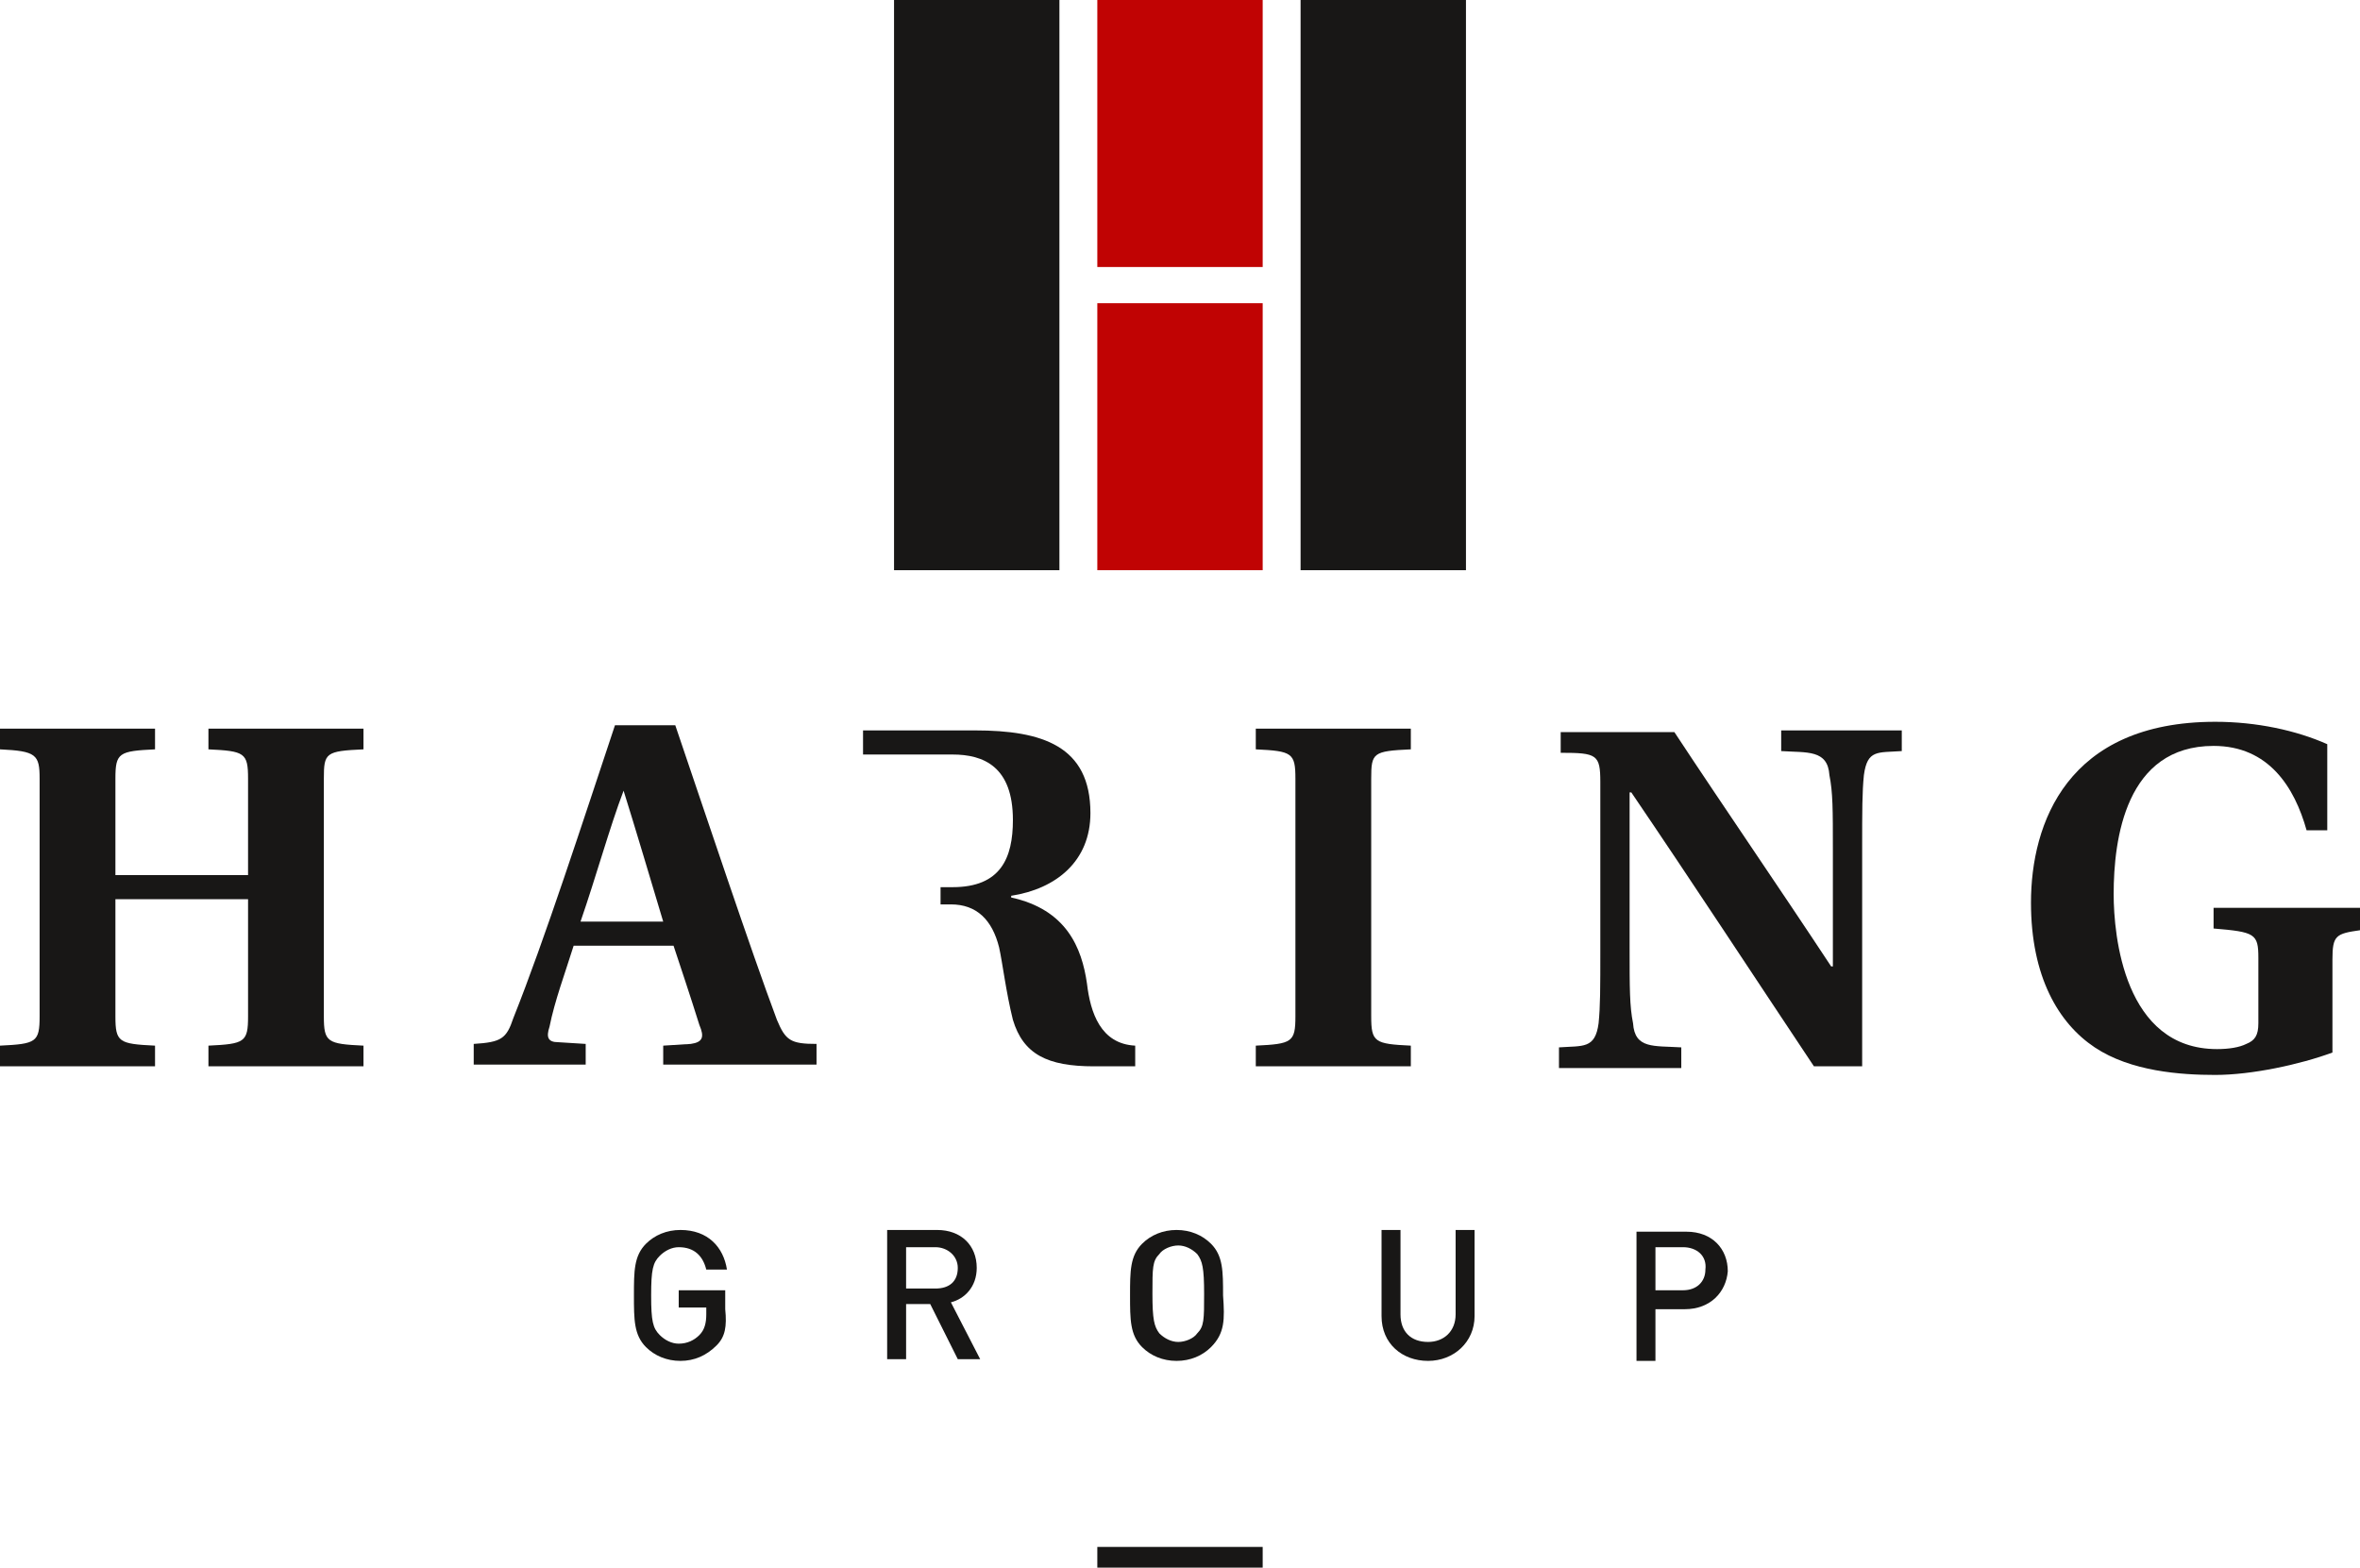
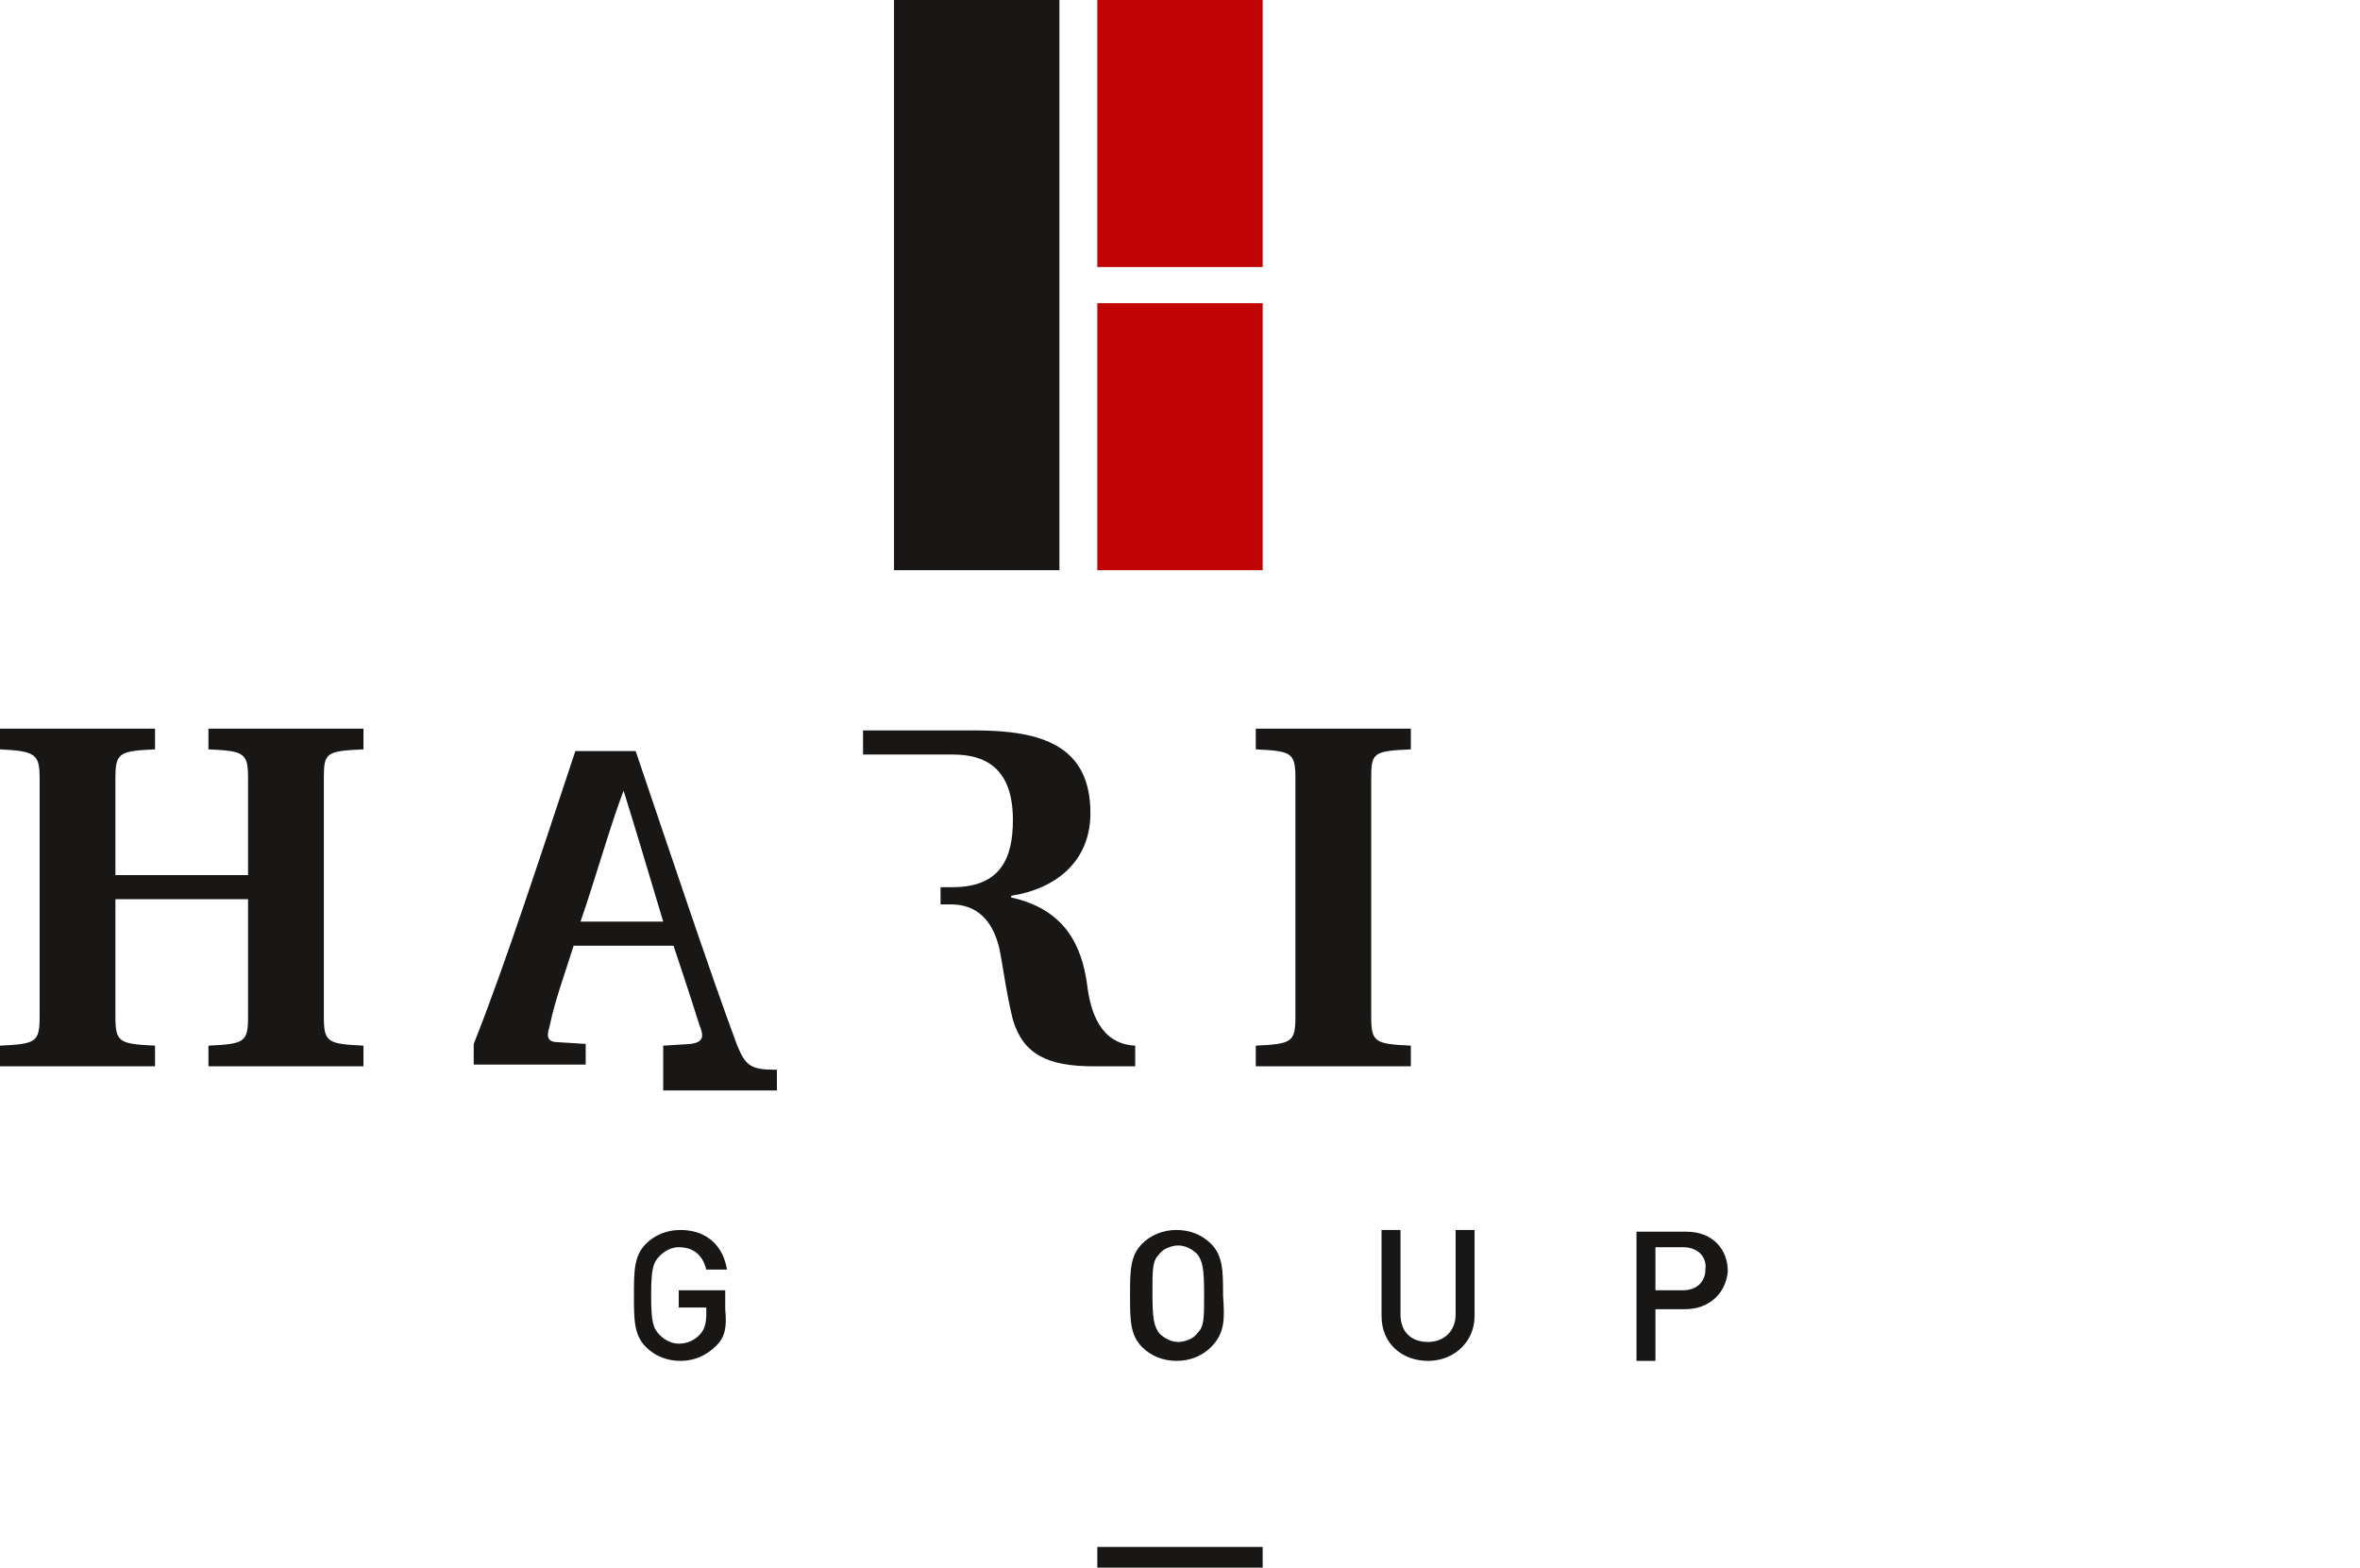
<svg xmlns="http://www.w3.org/2000/svg" version="1.1" id="Ebene_1" x="0px" y="0px" viewBox="0 0 137 91" style="enable-background:new 0 0 137 91;" xml:space="preserve">
  <style type="text/css">
	.st0{fill:#181716;}
	.st1{fill:#C00303;}
</style>
  <g>
    <g>
      <rect x="51.9" class="st0" width="9.6" height="33.1" />
-       <rect x="75.5" class="st0" width="9.6" height="33.1" />
      <rect x="63.7" class="st1" width="9.6" height="15.5" />
      <rect x="63.7" y="17.6" class="st1" width="9.6" height="15.5" />
    </g>
    <g>
      <path class="st0" d="M6.7,52.3V59c0,1.5,0.2,1.6,2.3,1.7v1.2H0v-1.2c2.1-0.1,2.3-0.2,2.3-1.7V45.2c0-1.4-0.2-1.6-2.3-1.7v-1.2h9    v1.2c-2.1,0.1-2.3,0.2-2.3,1.7v5.6h7.7v-5.6c0-1.5-0.2-1.6-2.3-1.7v-1.2h9v1.2c-2.2,0.1-2.3,0.2-2.3,1.7V59c0,1.5,0.2,1.6,2.3,1.7    v1.2h-9v-1.2c2.1-0.1,2.3-0.2,2.3-1.7v-6.8H6.7z" />
-       <path class="st0" d="M38.5,61.9v-1.2l1.6-0.1c0.7-0.1,0.8-0.4,0.5-1.1c-0.5-1.6-1.2-3.7-1.5-4.6h-5.8c-0.5,1.6-1.1,3.2-1.4,4.7    c-0.2,0.6-0.1,0.9,0.5,0.9l1.6,0.1v1.2h-6.5v-1.2c1.6-0.1,1.9-0.3,2.3-1.5c1.8-4.5,4.1-11.6,5.9-17h3.5c1.7,5,4.4,13.1,5.9,17.1    c0.5,1.2,0.8,1.4,2.3,1.4v1.2H38.5z M36.2,45.9L36.2,45.9c-0.8,2.1-1.6,5-2.5,7.6h4.8C37.9,51.5,36.8,47.8,36.2,45.9z" />
+       <path class="st0" d="M38.5,61.9v-1.2l1.6-0.1c0.7-0.1,0.8-0.4,0.5-1.1c-0.5-1.6-1.2-3.7-1.5-4.6h-5.8c-0.5,1.6-1.1,3.2-1.4,4.7    c-0.2,0.6-0.1,0.9,0.5,0.9l1.6,0.1v1.2h-6.5v-1.2c1.8-4.5,4.1-11.6,5.9-17h3.5c1.7,5,4.4,13.1,5.9,17.1    c0.5,1.2,0.8,1.4,2.3,1.4v1.2H38.5z M36.2,45.9L36.2,45.9c-0.8,2.1-1.6,5-2.5,7.6h4.8C37.9,51.5,36.8,47.8,36.2,45.9z" />
      <path class="st0" d="M79.6,59c0,1.5,0.2,1.6,2.3,1.7v1.2h-9v-1.2c2.1-0.1,2.3-0.2,2.3-1.7V45.2c0-1.5-0.2-1.6-2.3-1.7v-1.2h9v1.2    c-2.2,0.1-2.3,0.2-2.3,1.7V59z" />
-       <path class="st0" d="M105.3,61.9c-3.6-5.4-7-10.6-10.6-15.9h-0.1v9c0,2.4,0,3.4,0.2,4.4c0.1,1.5,1.2,1.3,2.8,1.4v1.2h-7.1v-1.2    c1.4-0.1,2.1,0.1,2.3-1.4c0.1-1,0.1-2,0.1-4.3v-9.7c0-1.6-0.2-1.7-2.3-1.7v-1.2h6.6c2.9,4.4,6,8.9,9.1,13.6l0.1,0l0-6.8    c0-2.3,0-3.3-0.2-4.3c-0.1-1.5-1.3-1.3-2.8-1.4v-1.2h7v1.2c-1.4,0.1-2-0.1-2.2,1.4c-0.1,1-0.1,2-0.1,4.3v12.6H105.3z" />
-       <path class="st0" d="M135.4,61.1c-1.9,0.7-4.7,1.3-6.8,1.3c-2,0-4.9-0.2-7-1.6c-2.1-1.4-3.7-4.1-3.7-8.4c0-4.6,2.1-10.5,10.7-10.5    c2.4,0,4.7,0.5,6.5,1.3v5h-1.2c-0.7-2.5-2.2-4.9-5.4-4.9c-5.1,0-5.8,5.4-5.8,8.6c0,2.4,0.6,9,6,9c0.7,0,1.3-0.1,1.7-0.3    c0.5-0.2,0.7-0.5,0.7-1.2v-3.8c0-1.4-0.2-1.5-2.6-1.7v-1.2h8.5V54c-1.4,0.2-1.6,0.3-1.6,1.7V61.1z" />
      <path class="st0" d="M63.1,57.1c-0.3-2.1-1.2-4.3-4.4-5V52c2.6-0.4,4.6-2,4.6-4.8c0-3.9-2.8-4.8-6.7-4.8h-6.5v1.4c0,0,4.9,0,5.2,0    c1.8,0,3.5,0.7,3.5,3.8c0,2.2-0.7,3.9-3.5,3.9h-0.7l0,1h0.6c1.5,0,2.4,0.9,2.8,2.5c0.2,0.9,0.4,2.6,0.8,4.2c0.6,2,2,2.7,4.7,2.7    h2.4v-1.2C63.9,60.6,63.3,58.8,63.1,57.1z" />
    </g>
    <g>
      <path class="st0" d="M41.6,78.1C41,78.7,40.3,79,39.5,79c-0.8,0-1.5-0.3-2-0.8c-0.7-0.7-0.7-1.6-0.7-3c0-1.4,0-2.3,0.7-3    c0.5-0.5,1.2-0.8,2-0.8c1.6,0,2.5,1,2.7,2.3h-1.2c-0.2-0.8-0.7-1.3-1.6-1.3c-0.4,0-0.8,0.2-1.1,0.5c-0.4,0.4-0.5,0.8-0.5,2.3    c0,1.5,0.1,1.9,0.5,2.3c0.3,0.3,0.7,0.5,1.1,0.5c0.5,0,0.9-0.2,1.2-0.5c0.3-0.3,0.4-0.7,0.4-1.2v-0.4h-1.6v-1h2.7V76    C42.2,77,42.1,77.6,41.6,78.1z" />
-       <path class="st0" d="M55.6,78.9L54,75.7h-1.4v3.2h-1.1v-7.5h2.9c1.4,0,2.3,0.9,2.3,2.2c0,1.1-0.7,1.8-1.5,2l1.7,3.3H55.6z     M54.3,72.4h-1.7v2.4h1.7c0.8,0,1.3-0.4,1.3-1.2C55.6,72.9,55,72.4,54.3,72.4z" />
      <path class="st0" d="M70.3,78.2c-0.5,0.5-1.2,0.8-2,0.8c-0.8,0-1.5-0.3-2-0.8c-0.7-0.7-0.7-1.6-0.7-3c0-1.4,0-2.3,0.7-3    c0.5-0.5,1.2-0.8,2-0.8c0.8,0,1.5,0.3,2,0.8c0.7,0.7,0.7,1.6,0.7,3C71.1,76.6,71.1,77.4,70.3,78.2z M69.5,72.8    c-0.3-0.3-0.7-0.5-1.1-0.5c-0.4,0-0.9,0.2-1.1,0.5c-0.4,0.4-0.4,0.8-0.4,2.3c0,1.5,0.1,1.9,0.4,2.3c0.3,0.3,0.7,0.5,1.1,0.5    c0.4,0,0.9-0.2,1.1-0.5c0.4-0.4,0.4-0.8,0.4-2.3C69.9,73.6,69.8,73.2,69.5,72.8z" />
      <path class="st0" d="M82.9,79c-1.5,0-2.7-1-2.7-2.6v-5h1.1v4.9c0,1,0.6,1.6,1.6,1.6c0.9,0,1.6-0.6,1.6-1.6v-4.9h1.1v5    C85.6,77.9,84.4,79,82.9,79z" />
      <path class="st0" d="M97.8,76h-1.7v3H95v-7.5h2.9c1.5,0,2.4,1,2.4,2.3C100.2,75,99.3,76,97.8,76z M97.7,72.4h-1.6v2.5h1.6    c0.8,0,1.3-0.5,1.3-1.2C99.1,72.9,98.5,72.4,97.7,72.4z" />
    </g>
    <rect x="63.7" y="89.8" class="st0" width="9.6" height="1.2" />
  </g>
</svg>